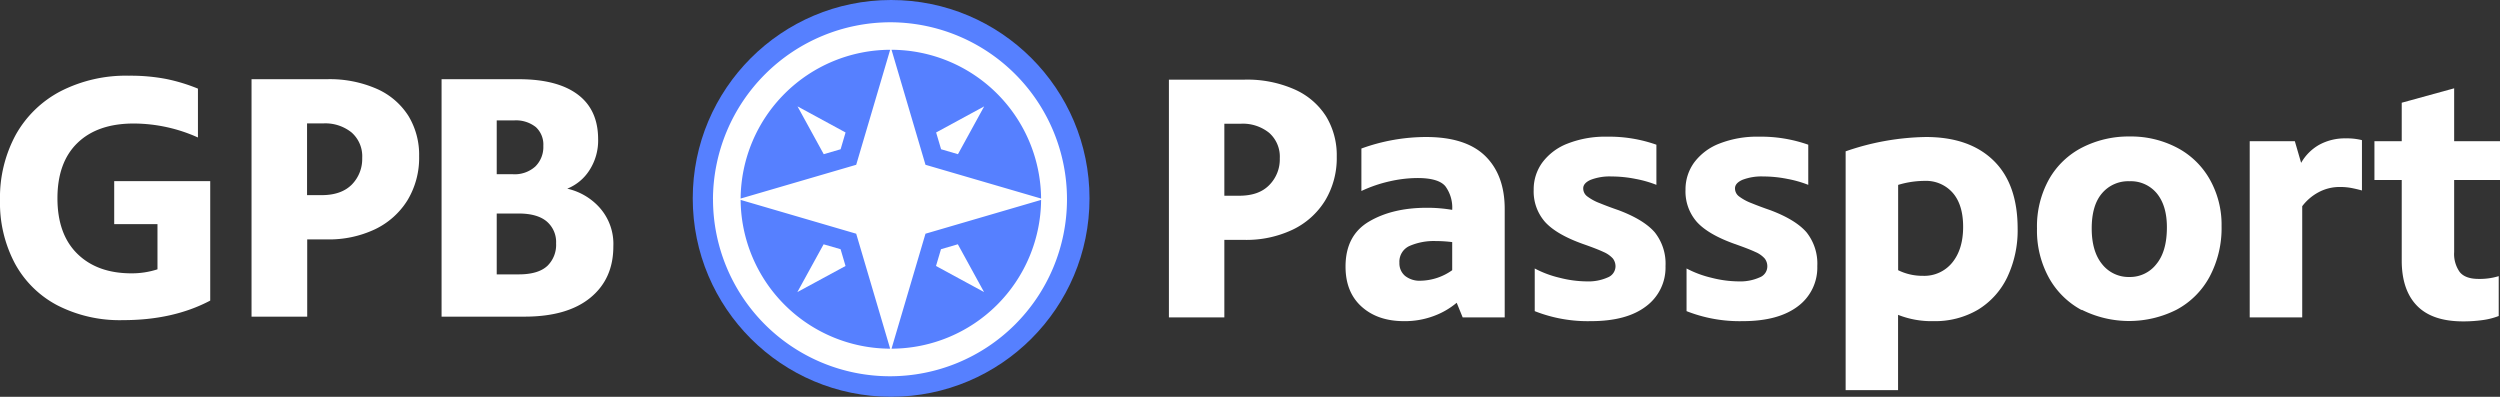
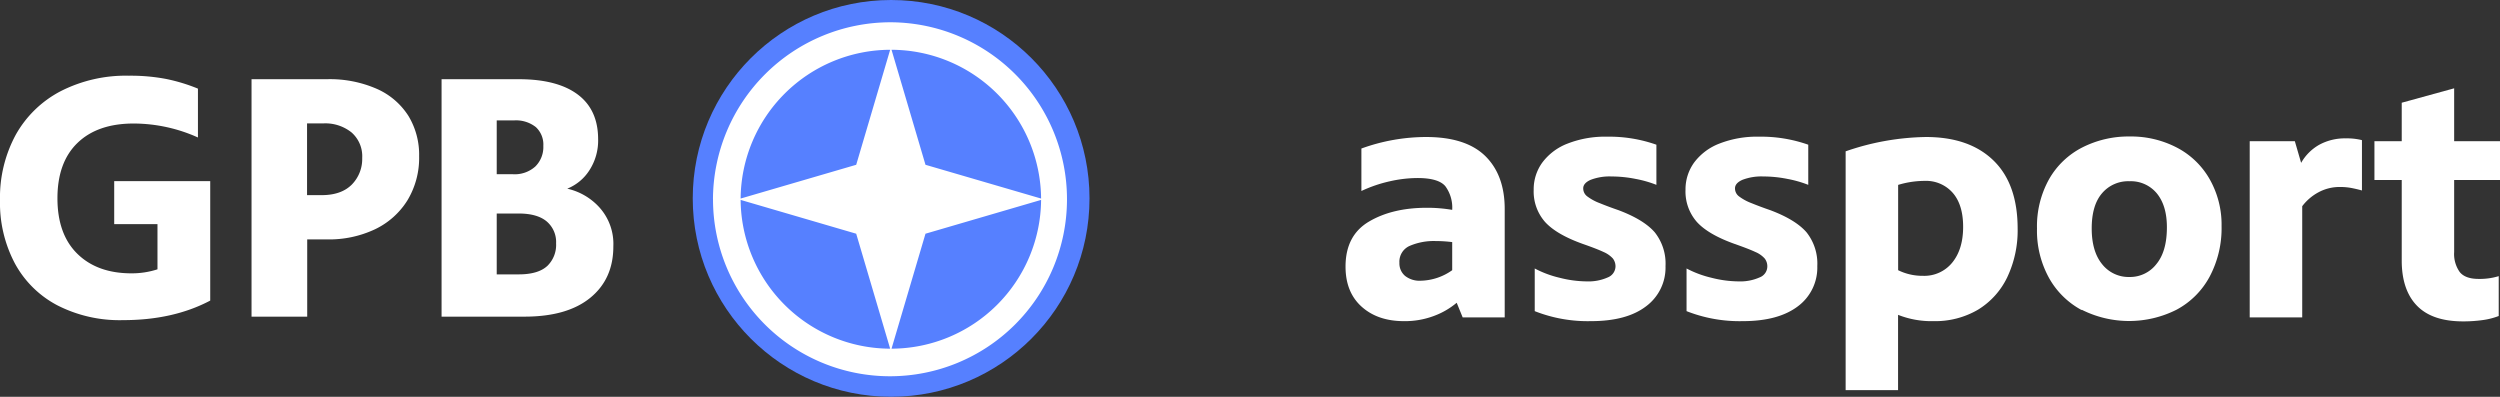
<svg xmlns="http://www.w3.org/2000/svg" role="img" width="622.78" height="98.85" viewBox="0 0 622.78 98.85">
  <rect x="0" y="0" width="622.78" height="98.85" fill="#333333" stroke="none" />
  <title>GPB Passport logo</title>
  <defs>
    <style>.b0ad22a4-c899-44aa-8302-d6dedafb6eee,.b23d9137-3a4f-4183-b185-d505ce97e75e{fill:#fff;}.abf7a235-7fbd-47c9-95ed-0c609ff59622{fill:#5680ff;}.b0ad22a4-c899-44aa-8302-d6dedafb6eee{fill-rule:evenodd;}</style>
  </defs>
  <g id="f32ca15a-4280-46a0-8d68-3c7b2d9c1a43" data-name="Layer 2">
    <g id="ba529063-563f-4d91-ae3e-fcf3410bdf74" data-name="Layer_White">
-       <path class="b23d9137-3a4f-4183-b185-d505ce97e75e" d="M322.51,22.28A17.82,17.82,0,0,1,330.35,29,18.62,18.62,0,0,1,333,39a20.47,20.47,0,0,1-2.92,11,19.21,19.21,0,0,1-8.1,7.23,26.88,26.88,0,0,1-11.89,2.53H305V79.07H291.19V19.84H310A29.12,29.12,0,0,1,322.51,22.28ZM316.19,46.1a9.08,9.08,0,0,0,2.62-6.66,7.91,7.91,0,0,0-2.66-6.36,10.43,10.43,0,0,0-7-2.26H305V48.76h3.66C312,48.76,314.45,47.88,316.19,46.1Z" />
      <path class="b23d9137-3a4f-4183-b185-d505ce97e75e" d="M370,38.87q4.84,4.76,4.84,13.2v27H364.37l-1.49-3.65a19,19,0,0,1-5.61,3.26A20.5,20.5,0,0,1,349.73,80q-6.53,0-10.54-3.61t-4-10q0-7.74,5.84-11.19t14.46-3.44a36.84,36.84,0,0,1,6.27.52,9,9,0,0,0-1.7-5.88c-1.13-1.36-3.44-2.05-6.92-2.05a31.71,31.71,0,0,0-7,.83,33.76,33.76,0,0,0-7,2.4V37a47.36,47.36,0,0,1,16.12-2.87Q365.15,34.13,370,38.87ZM350,68.71a5.79,5.79,0,0,0,3.92,1.22,14,14,0,0,0,7.84-2.62v-7a32.31,32.31,0,0,0-4.09-.26,15.17,15.17,0,0,0-6.54,1.22,4.29,4.29,0,0,0-2.52,4.19A4.07,4.07,0,0,0,350,68.71Z" />
      <path class="b23d9137-3a4f-4183-b185-d505ce97e75e" d="M382.32,77.51V66.88a25.63,25.63,0,0,0,6.18,2.31,28.15,28.15,0,0,0,6.8.91,11.82,11.82,0,0,0,5.23-1,3,3,0,0,0,1.91-2.7,3.21,3.21,0,0,0-.65-2,6.66,6.66,0,0,0-2.31-1.62c-1.1-.52-2.82-1.19-5.14-2q-6.61-2.36-9.45-5.49a11.48,11.48,0,0,1-2.83-8,11.32,11.32,0,0,1,2.18-6.84,14.18,14.18,0,0,1,6.31-4.7,25.6,25.6,0,0,1,9.8-1.7,35.26,35.26,0,0,1,12.28,2v10a27.71,27.71,0,0,0-5.18-1.48,30.55,30.55,0,0,0-6-.61,13.17,13.17,0,0,0-5.18.83c-1.25.55-1.87,1.26-1.87,2.13a2.46,2.46,0,0,0,1,2,12.47,12.47,0,0,0,3.14,1.7q2.13.87,4.66,1.74,6.27,2.36,9,5.49a12.51,12.51,0,0,1,2.7,8.45,12,12,0,0,1-4.84,10Q405.23,80,396.34,80A36.06,36.06,0,0,1,382.32,77.51Z" />
      <path class="b23d9137-3a4f-4183-b185-d505ce97e75e" d="M420.14,77.51V66.88a25.88,25.88,0,0,0,6.19,2.31,28.07,28.07,0,0,0,6.79.91,11.82,11.82,0,0,0,5.23-1,2.93,2.93,0,0,0,1.91-2.7,3.16,3.16,0,0,0-.65-2,6.47,6.47,0,0,0-2.31-1.62q-1.65-.78-5.14-2-6.62-2.36-9.45-5.49a11.48,11.48,0,0,1-2.83-8,11.38,11.38,0,0,1,2.18-6.84,14.18,14.18,0,0,1,6.31-4.7,25.6,25.6,0,0,1,9.8-1.7,35.32,35.32,0,0,1,12.29,2v10a28.06,28.06,0,0,0-5.19-1.48,30.53,30.53,0,0,0-6-.61,13.19,13.19,0,0,0-5.19.83c-1.25.55-1.87,1.26-1.87,2.13a2.46,2.46,0,0,0,1,2,12.47,12.47,0,0,0,3.14,1.7q2.13.87,4.66,1.74,6.27,2.36,9,5.49a12.51,12.51,0,0,1,2.7,8.45,12,12,0,0,1-4.83,10Q443,80,434.17,80A36.08,36.08,0,0,1,420.14,77.51Z" />
      <path class="b23d9137-3a4f-4183-b185-d505ce97e75e" d="M496.62,40q6,5.84,6,17A27.2,27.2,0,0,1,500.06,69a19.09,19.09,0,0,1-7.32,8.15A21.1,21.1,0,0,1,481.63,80a22.6,22.6,0,0,1-8.8-1.57V97.19H459.77V37.7a63.56,63.56,0,0,1,20-3.57Q490.6,34.13,496.62,40ZM486.34,65.4q2.7-3.32,2.7-8.89c0-3.66-.86-6.47-2.57-8.45a8.83,8.83,0,0,0-7-3,23,23,0,0,0-6.62,1V67.31a13.64,13.64,0,0,0,6.19,1.4A8.94,8.94,0,0,0,486.34,65.4Z" />
      <path class="b23d9137-3a4f-4183-b185-d505ce97e75e" d="M518.58,77.25a20.29,20.29,0,0,1-8.14-8,24.35,24.35,0,0,1-3-12.32,24.12,24.12,0,0,1,3-12.28,19.93,19.93,0,0,1,8.23-7.89A25.38,25.38,0,0,1,530.56,34a24.68,24.68,0,0,1,11.67,2.74,20,20,0,0,1,8.19,7.84,22.87,22.87,0,0,1,3,11.72,25.71,25.71,0,0,1-3,12.67,20.1,20.1,0,0,1-8.23,8.19,26.24,26.24,0,0,1-23.61,0Zm18.6-11.46q2.63-3.18,2.62-9.19c0-3.6-.85-6.42-2.53-8.45a8.38,8.38,0,0,0-6.8-3,8.52,8.52,0,0,0-6.83,3c-1.72,2-2.57,4.92-2.57,8.75s.87,6.81,2.61,8.93A8.38,8.38,0,0,0,530.47,69,8.29,8.29,0,0,0,537.18,65.79Z" />
      <path class="b23d9137-3a4f-4183-b185-d505ce97e75e" d="M588.39,34.91V47.45c-.81-.23-1.67-.43-2.57-.61a15.19,15.19,0,0,0-2.83-.26,11.1,11.1,0,0,0-5.48,1.35,12.44,12.44,0,0,0-4,3.44v27.7H560.43V35.17h11.24l1.57,5.4a11.92,11.92,0,0,1,4.48-4.49,13.31,13.31,0,0,1,6.67-1.61A15.26,15.26,0,0,1,588.39,34.91Z" />
      <path class="b23d9137-3a4f-4183-b185-d505ce97e75e" d="M611.36,44.84V62.78a7.73,7.73,0,0,0,1.4,5c.93,1.14,2.5,1.7,4.7,1.7a16,16,0,0,0,5-.69v9.93a17.51,17.51,0,0,1-3.88,1,35.11,35.11,0,0,1-5,.34q-7.66,0-11.45-3.87T598.3,65.05V44.84h-6.8V35.17h6.8V25.59L611.36,22V35.17h11.42v9.67Z" />
      <circle class="abf7a235-7fbd-47c9-95ed-0c609ff59622" cx="221.99" cy="49.42" r="49.42" />
      <path class="b0ad22a4-c899-44aa-8302-d6dedafb6eee" d="M177.61,49.63A44.25,44.25,0,0,1,221.93,5.55h0a44.09,44.09,0,1,1-44.31,44.08Zm35.68-8.58,8.46-28.65A37.38,37.38,0,0,0,184.5,49.46ZM184.5,49.8l28.79,8.42,8.46,28.64A37.36,37.36,0,0,1,184.5,49.8Zm37.59,37.06,8.46-28.64,28.8-8.42A37.37,37.37,0,0,1,222.09,86.86Zm37.26-37.4h0A37.38,37.38,0,0,0,222.09,12.4l8.46,28.65,28.8,8.41Z" />
-       <path class="b0ad22a4-c899-44aa-8302-d6dedafb6eee" d="M245.17,26.5l-6.53,11.91-4.2-1.23L233.2,33Zm-12,39.76,1.24-4.18,4.2-1.23,6.53,11.91Zm-28-5.4-6.54,11.9,12-6.5-1.23-4.18ZM210.64,33l-1.23,4.18-4.21,1.23L198.67,26.5Z" />
      <path class="b23d9137-3a4f-4183-b185-d505ce97e75e" d="M52.37,45.13V74.88q-9.23,4.88-21.75,4.87a34,34,0,0,1-16.35-3.7A25.51,25.51,0,0,1,3.7,65.61,32.23,32.23,0,0,1,0,49.83,32.82,32.82,0,0,1,3.91,33.6,27.24,27.24,0,0,1,15.09,22.73a35.65,35.65,0,0,1,17-3.87,47.19,47.19,0,0,1,9.35.82,44.13,44.13,0,0,1,7.87,2.4V34.25a39.18,39.18,0,0,0-16-3.48q-9,0-14,4.83t-5,13.79q0,9,5,13.87t13.57,4.83a20.63,20.63,0,0,0,6.35-1V55.83H28.45V45.13Z" />
      <path class="b23d9137-3a4f-4183-b185-d505ce97e75e" d="M93.93,22.16a17.84,17.84,0,0,1,7.83,6.74,18.63,18.63,0,0,1,2.65,10,20.43,20.43,0,0,1-2.91,11,19.29,19.29,0,0,1-8.09,7.22,26.81,26.81,0,0,1-11.88,2.52h-5V78.88H62.66V19.73H81.45A29.18,29.18,0,0,1,93.93,22.16ZM87.62,46a9.08,9.08,0,0,0,2.61-6.65A7.88,7.88,0,0,0,87.58,33a10.41,10.41,0,0,0-7-2.26H76.49V48.61h3.65Q85,48.61,87.62,46Z" />
      <path class="b23d9137-3a4f-4183-b185-d505ce97e75e" d="M149.27,51.61a13.58,13.58,0,0,1,3.52,9.78q0,8.1-5.74,12.79t-16.35,4.7H110V19.73h19.22q9.57,0,14.66,3.78T149,34.6a13.63,13.63,0,0,1-2.18,7.83A11.75,11.75,0,0,1,141.31,47,15.36,15.36,0,0,1,149.27,51.61ZM123.74,30v13.4h4a7.66,7.66,0,0,0,5.61-1.92,6.81,6.81,0,0,0,2-5.13,5.91,5.91,0,0,0-1.87-4.69A7.94,7.94,0,0,0,128,30Zm12.53,36.32a7.31,7.31,0,0,0,2.26-5.7,6.72,6.72,0,0,0-2.31-5.43c-1.53-1.31-3.87-2-7-2h-5.48V68.35h5.48Q134,68.35,136.27,66.31Z" />
    </g>
  </g>
</svg>